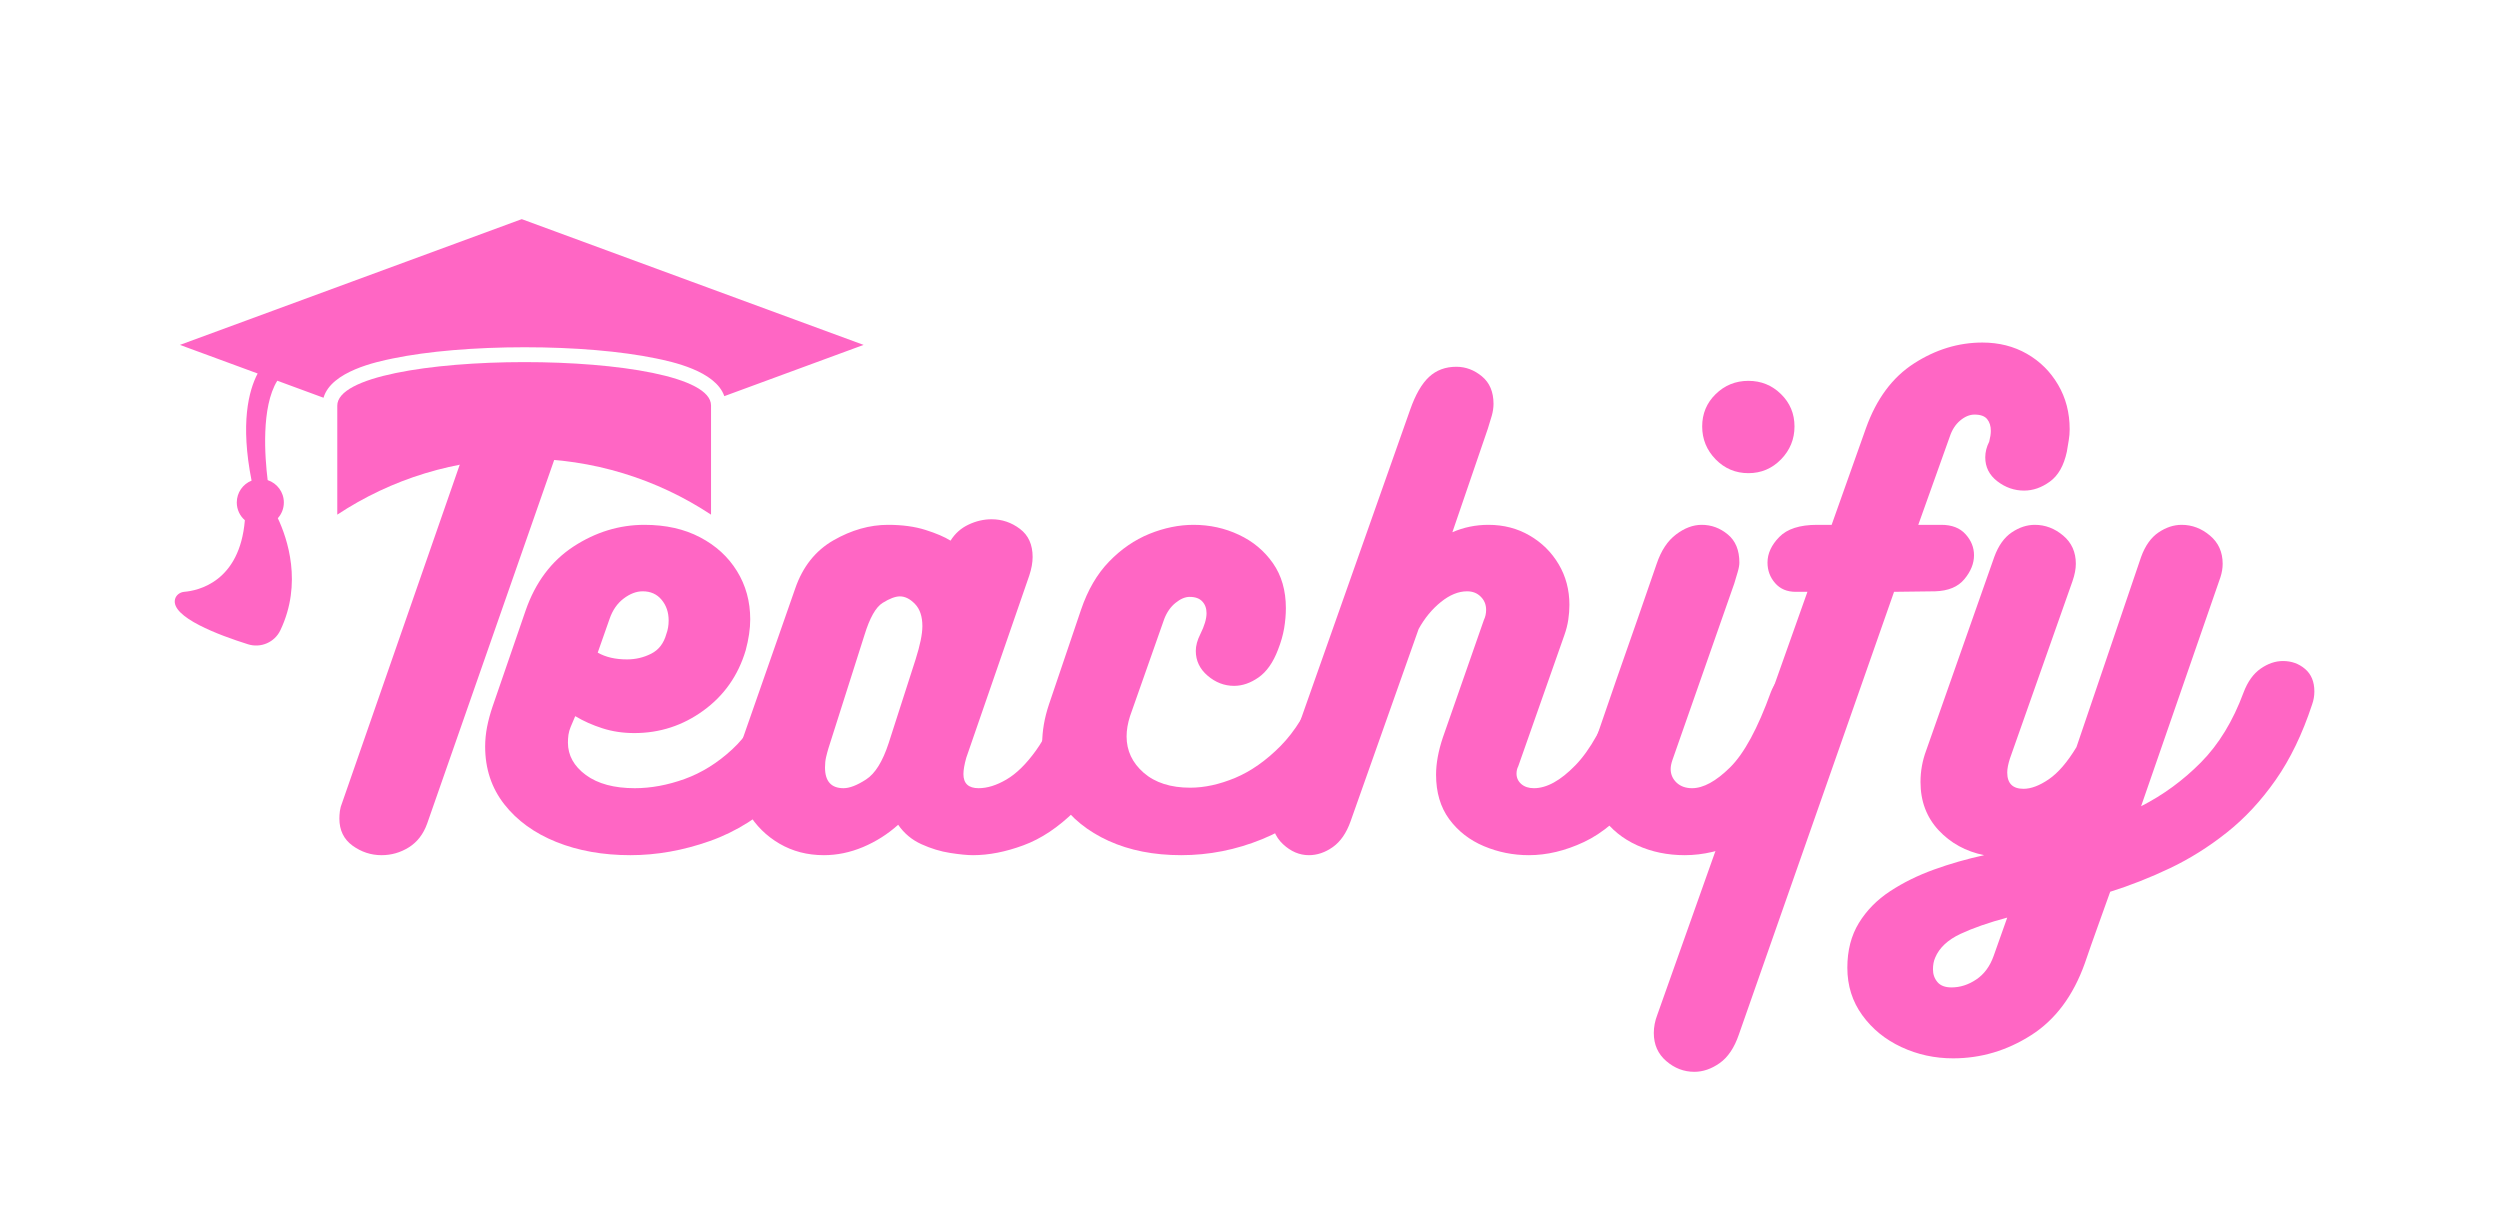
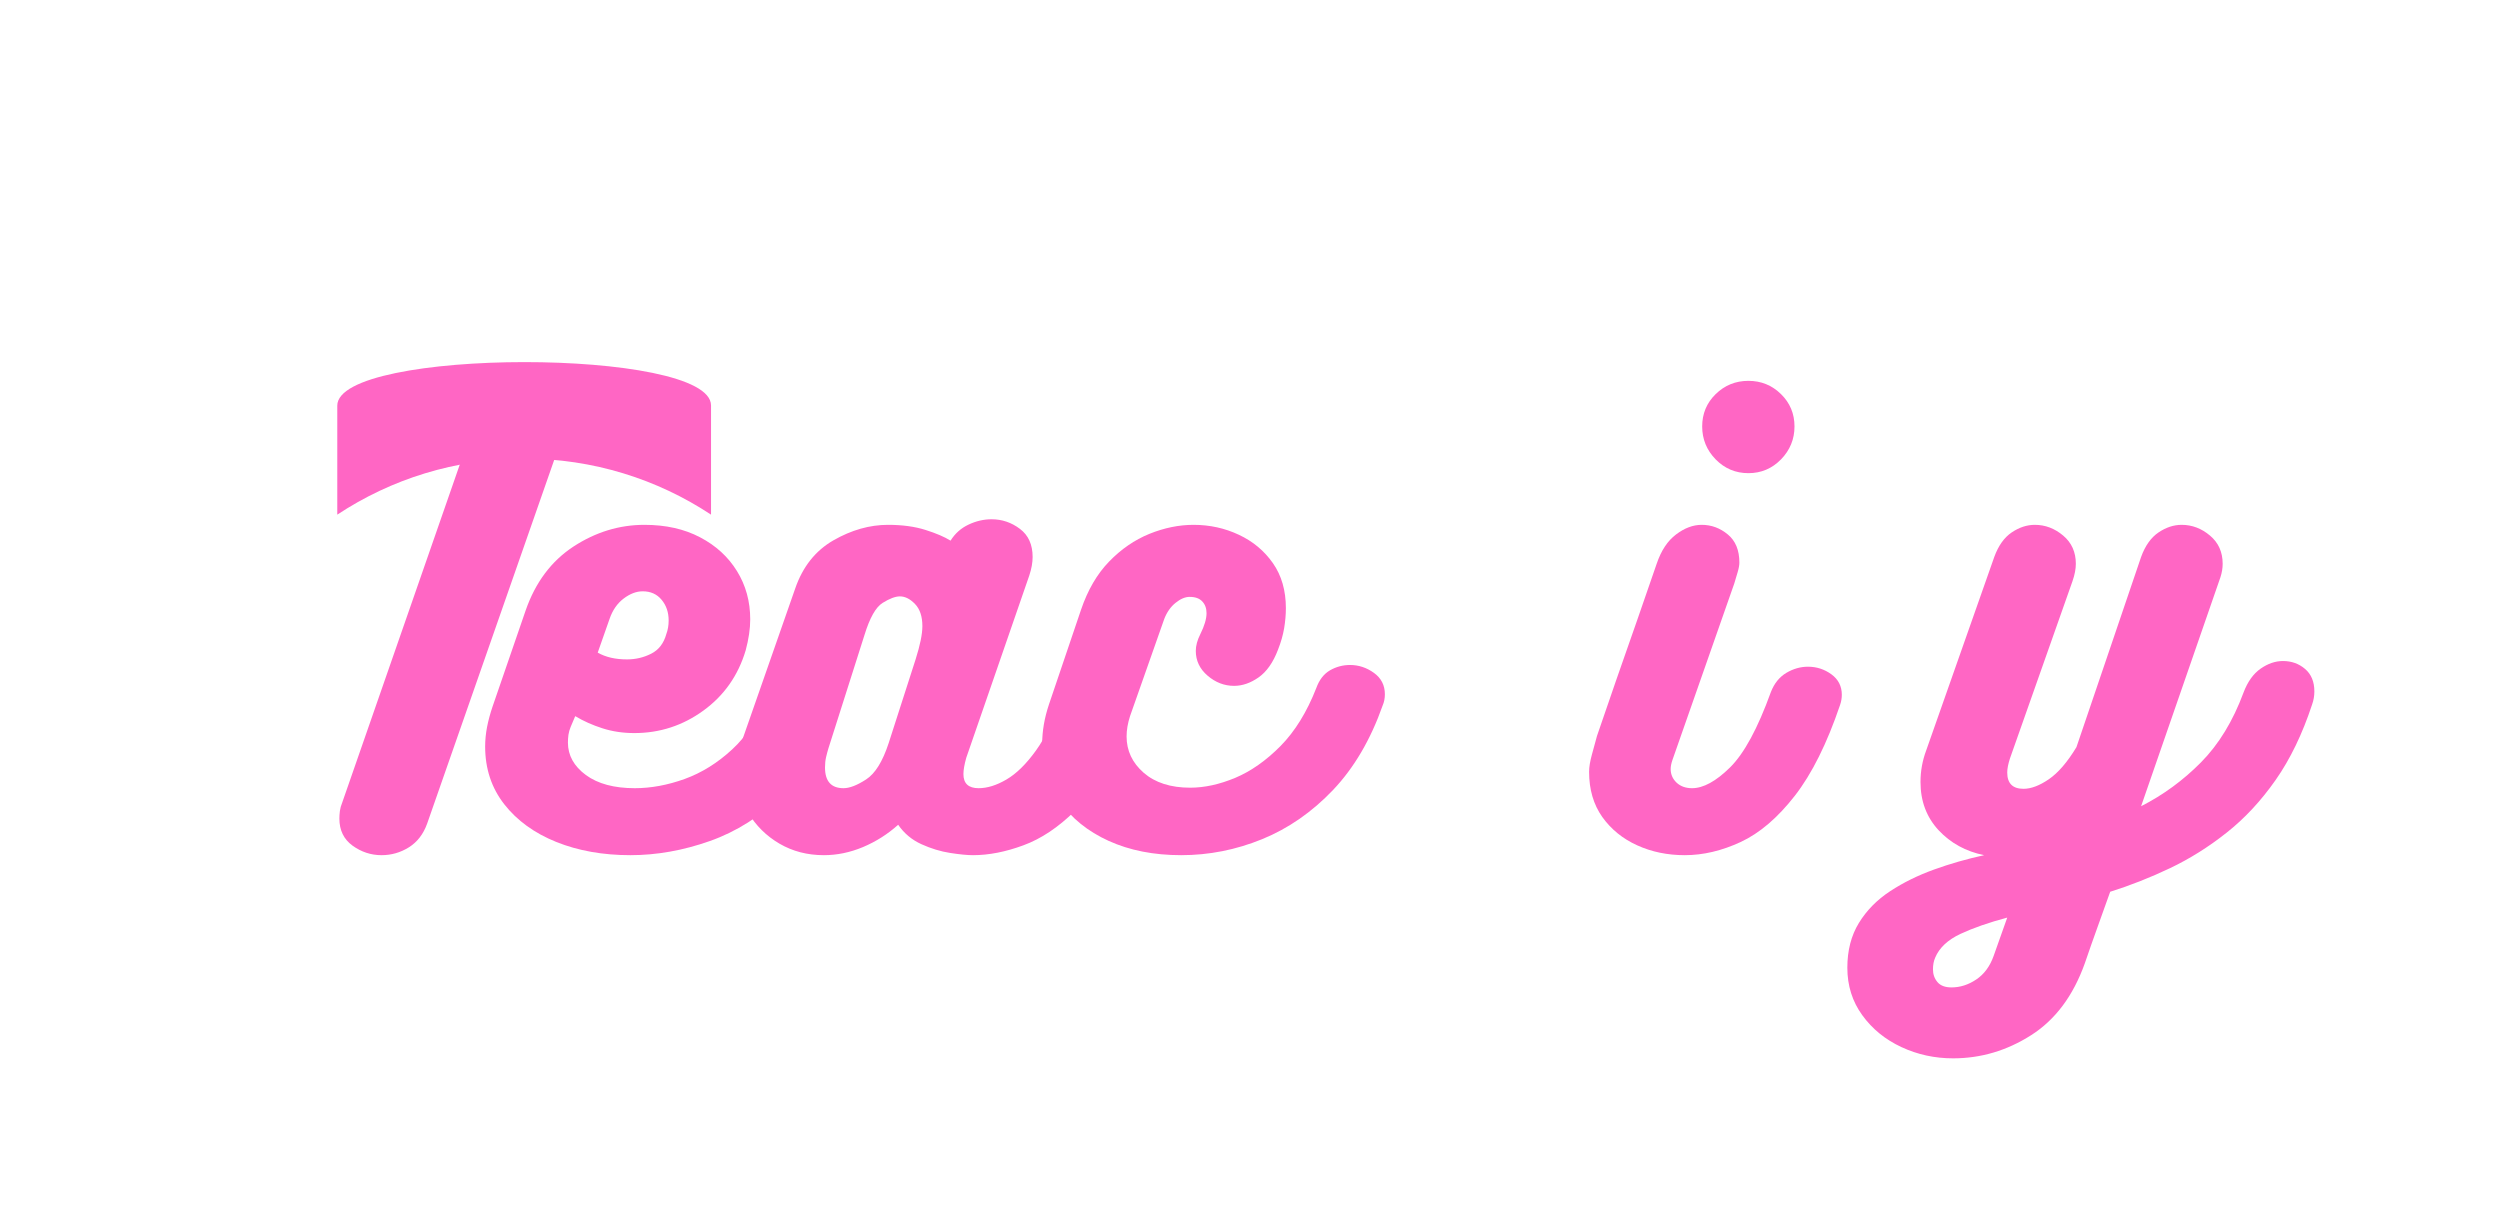
<svg xmlns="http://www.w3.org/2000/svg" width="514" zoomAndPan="magnify" viewBox="0 0 385.5 186.75" height="249" preserveAspectRatio="xMidYMid meet" version="1.0">
  <defs>
    <g />
    <clipPath id="8a89f4200c">
      <path d="M 26.262 33.785 L 133.137 33.785 L 133.137 99.621 L 26.262 99.621 Z M 26.262 33.785 " clip-rule="nonzero" />
    </clipPath>
  </defs>
  <g fill="#ff66c4" fill-opacity="1">
    <g transform="translate(74.294, 131.868)">
      <g>
        <path d="M 43.906 -24.469 C 44.312 -25.801 45.078 -26.797 46.203 -27.453 C 47.328 -28.117 48.5 -28.453 49.719 -28.453 C 51.051 -28.453 52.223 -28.094 53.234 -27.375 C 54.242 -26.656 54.75 -25.629 54.75 -24.297 C 54.75 -23.711 54.633 -23.102 54.406 -22.469 C 52.488 -16.977 49.82 -12.582 46.406 -9.281 C 43 -5.988 39.242 -3.617 35.141 -2.172 C 31.035 -0.723 26.957 0 22.906 0 C 18.688 0 14.883 -0.676 11.5 -2.031 C 8.113 -3.395 5.438 -5.332 3.469 -7.844 C 1.5 -10.363 0.516 -13.332 0.516 -16.75 C 0.516 -17.727 0.613 -18.738 0.812 -19.781 C 1.02 -20.82 1.301 -21.863 1.656 -22.906 L 6.766 -37.75 C 8.273 -42.082 10.734 -45.363 14.141 -47.594 C 17.555 -49.82 21.203 -50.938 25.078 -50.938 C 28.367 -50.938 31.227 -50.297 33.656 -49.016 C 36.094 -47.742 37.988 -46.008 39.344 -43.812 C 40.707 -41.613 41.391 -39.129 41.391 -36.359 C 41.391 -34.91 41.156 -33.316 40.688 -31.578 C 39.531 -27.703 37.359 -24.609 34.172 -22.297 C 30.992 -19.984 27.441 -18.828 23.516 -18.828 C 21.773 -18.828 20.141 -19.07 18.609 -19.562 C 17.078 -20.051 15.676 -20.676 14.406 -21.438 L 13.703 -19.781 C 13.535 -19.375 13.422 -18.969 13.359 -18.562 C 13.305 -18.156 13.281 -17.754 13.281 -17.359 C 13.281 -15.391 14.203 -13.723 16.047 -12.359 C 17.898 -11.004 20.414 -10.328 23.594 -10.328 C 26.082 -10.328 28.645 -10.801 31.281 -11.75 C 33.914 -12.707 36.359 -14.227 38.609 -16.312 C 40.867 -18.395 42.633 -21.113 43.906 -24.469 Z M 24.812 -40.688 C 23.832 -40.688 22.848 -40.312 21.859 -39.562 C 20.879 -38.812 20.16 -37.77 19.703 -36.438 L 17.875 -31.234 C 19.094 -30.535 20.598 -30.188 22.391 -30.188 C 23.711 -30.188 24.953 -30.477 26.109 -31.062 C 27.273 -31.645 28.055 -32.656 28.453 -34.094 C 28.691 -34.727 28.812 -35.426 28.812 -36.188 C 28.812 -37.457 28.445 -38.523 27.719 -39.391 C 27 -40.254 26.031 -40.688 24.812 -40.688 Z M 24.812 -40.688 " />
      </g>
    </g>
  </g>
  <g fill="#ff66c4" fill-opacity="1">
    <g transform="translate(115.419, 131.868)">
      <g>
        <path d="M 54.406 -29.328 C 55.676 -29.328 56.785 -28.953 57.734 -28.203 C 58.691 -27.453 59.172 -26.32 59.172 -24.812 C 59.172 -24.062 58.969 -23.109 58.562 -21.953 C 58.156 -20.797 57.633 -19.379 57 -17.703 C 55.156 -13.016 52.941 -9.395 50.359 -6.844 C 47.785 -4.301 45.125 -2.523 42.375 -1.516 C 39.633 -0.504 37.051 0 34.625 0 C 33.75 0 32.57 -0.113 31.094 -0.344 C 29.625 -0.57 28.148 -1.02 26.672 -1.688 C 25.203 -2.352 24.004 -3.352 23.078 -4.688 C 21.461 -3.238 19.656 -2.094 17.656 -1.25 C 15.656 -0.414 13.645 0 11.625 0 C 9.082 0 6.797 -0.594 4.766 -1.781 C 2.742 -2.969 1.141 -4.555 -0.047 -6.547 C -1.234 -8.547 -1.828 -10.734 -1.828 -13.109 C -1.828 -13.91 -1.738 -14.703 -1.562 -15.484 C -1.383 -16.266 -1.18 -17.031 -0.953 -17.781 L 7.203 -41.125 C 8.359 -44.477 10.32 -46.953 13.094 -48.547 C 15.875 -50.141 18.68 -50.938 21.516 -50.938 C 23.711 -50.938 25.633 -50.676 27.281 -50.156 C 28.938 -49.633 30.227 -49.082 31.156 -48.5 C 31.844 -49.602 32.766 -50.426 33.922 -50.969 C 35.078 -51.52 36.266 -51.797 37.484 -51.797 C 39.098 -51.797 40.555 -51.301 41.859 -50.312 C 43.16 -49.332 43.812 -47.891 43.812 -45.984 C 43.812 -45.117 43.641 -44.164 43.297 -43.125 L 33.578 -15.016 C 33.285 -13.973 33.141 -13.133 33.141 -12.5 C 33.141 -11.051 33.922 -10.328 35.484 -10.328 C 36.816 -10.328 38.25 -10.773 39.781 -11.672 C 41.312 -12.566 42.828 -14.055 44.328 -16.141 C 45.836 -18.223 47.141 -21.023 48.234 -24.547 C 48.754 -26.234 49.609 -27.453 50.797 -28.203 C 51.984 -28.953 53.188 -29.328 54.406 -29.328 Z M 25.766 -30.188 C 26.461 -32.383 26.812 -34.094 26.812 -35.312 C 26.812 -36.812 26.43 -37.953 25.672 -38.734 C 24.922 -39.516 24.145 -39.906 23.344 -39.906 C 22.645 -39.906 21.758 -39.57 20.688 -38.906 C 19.625 -38.25 18.688 -36.586 17.875 -33.922 L 12.328 -16.484 C 12.203 -16.078 12.082 -15.629 11.969 -15.141 C 11.852 -14.648 11.797 -14.113 11.797 -13.531 C 11.797 -11.395 12.75 -10.328 14.656 -10.328 C 15.582 -10.328 16.738 -10.773 18.125 -11.672 C 19.52 -12.566 20.68 -14.43 21.609 -17.266 Z M 25.766 -30.188 " />
      </g>
    </g>
  </g>
  <g fill="#ff66c4" fill-opacity="1">
    <g transform="translate(160.97, 131.868)">
      <g>
        <path d="M 42 -25.766 C 42.457 -27.035 43.16 -27.945 44.109 -28.5 C 45.066 -29.051 46.098 -29.328 47.203 -29.328 C 48.535 -29.328 49.766 -28.922 50.891 -28.109 C 52.016 -27.297 52.578 -26.195 52.578 -24.812 C 52.578 -24.176 52.461 -23.598 52.234 -23.078 C 50.379 -17.816 47.832 -13.477 44.594 -10.062 C 41.352 -6.656 37.707 -4.125 33.656 -2.469 C 29.613 -0.82 25.453 0 21.172 0 C 16.953 0 13.223 -0.734 9.984 -2.203 C 6.742 -3.68 4.223 -5.723 2.422 -8.328 C 0.629 -10.93 -0.266 -13.879 -0.266 -17.172 C -0.266 -19.141 0.082 -21.164 0.781 -23.25 L 5.719 -37.828 C 6.758 -40.891 8.207 -43.375 10.062 -45.281 C 11.914 -47.195 13.984 -48.617 16.266 -49.547 C 18.555 -50.473 20.828 -50.938 23.078 -50.938 C 25.566 -50.938 27.895 -50.426 30.062 -49.406 C 32.227 -48.395 33.977 -46.938 35.312 -45.031 C 36.645 -43.125 37.312 -40.812 37.312 -38.094 C 37.312 -37.102 37.223 -36.07 37.047 -35 C 36.867 -33.938 36.551 -32.828 36.094 -31.672 C 35.344 -29.703 34.344 -28.281 33.094 -27.406 C 31.852 -26.539 30.598 -26.109 29.328 -26.109 C 27.828 -26.109 26.469 -26.629 25.25 -27.672 C 24.031 -28.711 23.422 -29.988 23.422 -31.5 C 23.422 -32.301 23.656 -33.164 24.125 -34.094 C 24.758 -35.363 25.078 -36.438 25.078 -37.312 C 25.078 -38.062 24.859 -38.664 24.422 -39.125 C 23.992 -39.594 23.344 -39.828 22.469 -39.828 C 21.781 -39.828 21.055 -39.52 20.297 -38.906 C 19.547 -38.301 18.969 -37.477 18.562 -36.438 L 13.281 -21.438 C 12.926 -20.332 12.75 -19.289 12.75 -18.312 C 12.75 -16.113 13.629 -14.242 15.391 -12.703 C 17.16 -11.172 19.551 -10.406 22.562 -10.406 C 24.758 -10.406 27.07 -10.91 29.5 -11.922 C 31.926 -12.941 34.254 -14.578 36.484 -16.828 C 38.711 -19.086 40.551 -22.066 42 -25.766 Z M 42 -25.766 " />
      </g>
    </g>
  </g>
  <g fill="#ff66c4" fill-opacity="1">
    <g transform="translate(199.753, 131.868)">
      <g>
-         <path d="M 49.453 -25.156 C 49.922 -26.602 50.66 -27.645 51.672 -28.281 C 52.68 -28.914 53.734 -29.234 54.828 -29.234 C 56.223 -29.234 57.469 -28.828 58.562 -28.016 C 59.664 -27.211 60.219 -26.145 60.219 -24.812 C 60.219 -24.352 60.129 -23.805 59.953 -23.172 C 57.867 -17.148 55.492 -12.461 52.828 -9.109 C 50.172 -5.754 47.395 -3.395 44.5 -2.031 C 41.613 -0.676 38.781 0 36 0 C 33.57 0 31.258 -0.461 29.062 -1.391 C 26.863 -2.316 25.082 -3.703 23.719 -5.547 C 22.363 -7.398 21.688 -9.688 21.688 -12.406 C 21.688 -14.145 22.035 -16.055 22.734 -18.141 L 29.062 -36.266 C 29.289 -36.734 29.406 -37.254 29.406 -37.828 C 29.406 -38.641 29.129 -39.316 28.578 -39.859 C 28.035 -40.41 27.332 -40.688 26.469 -40.688 C 25.133 -40.688 23.785 -40.133 22.422 -39.031 C 21.066 -37.938 19.926 -36.551 19 -34.875 L 8.5 -5.203 C 7.863 -3.41 6.953 -2.094 5.766 -1.25 C 4.578 -0.414 3.348 0 2.078 0 C 0.629 0 -0.695 -0.562 -1.906 -1.688 C -3.125 -2.82 -3.734 -4.367 -3.734 -6.328 C -3.734 -7.43 -3.531 -8.562 -3.125 -9.719 L 17.703 -68.719 C 18.516 -71.031 19.484 -72.707 20.609 -73.75 C 21.734 -74.789 23.133 -75.312 24.812 -75.312 C 26.258 -75.312 27.578 -74.816 28.766 -73.828 C 29.953 -72.848 30.547 -71.438 30.547 -69.594 C 30.547 -69.008 30.457 -68.398 30.281 -67.766 C 30.102 -67.129 29.898 -66.461 29.672 -65.766 L 24.203 -49.797 C 25.941 -50.555 27.797 -50.938 29.766 -50.938 C 32.129 -50.938 34.25 -50.383 36.125 -49.281 C 38.008 -48.188 39.5 -46.711 40.594 -44.859 C 41.695 -43.004 42.25 -40.922 42.25 -38.609 C 42.25 -37.859 42.191 -37.094 42.078 -36.312 C 41.961 -35.531 41.758 -34.734 41.469 -33.922 L 34.359 -13.703 C 34.18 -13.359 34.094 -12.984 34.094 -12.578 C 34.094 -11.941 34.336 -11.406 34.828 -10.969 C 35.328 -10.539 35.977 -10.328 36.781 -10.328 C 38.75 -10.328 40.875 -11.5 43.156 -13.844 C 45.445 -16.188 47.547 -19.957 49.453 -25.156 Z M 49.453 -25.156 " />
-       </g>
+         </g>
    </g>
  </g>
  <g fill="#ff66c4" fill-opacity="1">
    <g transform="translate(246.258, 131.868)">
      <g>
        <path d="M 23.344 -58.906 C 21.375 -58.906 19.691 -59.613 18.297 -61.031 C 16.91 -62.457 16.219 -64.148 16.219 -66.109 C 16.219 -68.078 16.91 -69.738 18.297 -71.094 C 19.691 -72.457 21.375 -73.141 23.344 -73.141 C 25.312 -73.141 26.988 -72.457 28.375 -71.094 C 29.758 -69.738 30.453 -68.078 30.453 -66.109 C 30.453 -64.148 29.758 -62.457 28.375 -61.031 C 26.988 -59.613 25.312 -58.906 23.344 -58.906 Z M 11.625 -14.656 C 11.445 -14.133 11.359 -13.676 11.359 -13.281 C 11.359 -12.469 11.66 -11.77 12.266 -11.188 C 12.879 -10.613 13.676 -10.328 14.656 -10.328 C 16.395 -10.328 18.348 -11.395 20.516 -13.531 C 22.691 -15.676 24.789 -19.551 26.812 -25.156 C 27.332 -26.488 28.125 -27.473 29.188 -28.109 C 30.258 -28.742 31.375 -29.062 32.531 -29.062 C 33.863 -29.062 35.066 -28.672 36.141 -27.891 C 37.211 -27.109 37.75 -26.055 37.75 -24.734 C 37.75 -24.211 37.66 -23.691 37.484 -23.172 C 35.461 -17.211 33.133 -12.539 30.5 -9.156 C 27.863 -5.77 25.082 -3.395 22.156 -2.031 C 19.238 -0.676 16.363 0 13.531 0 C 10.875 0 8.43 -0.504 6.203 -1.516 C 3.973 -2.523 2.176 -3.984 0.812 -5.891 C -0.539 -7.805 -1.219 -10.125 -1.219 -12.844 C -1.219 -13.594 -1.07 -14.488 -0.781 -15.531 C -0.488 -16.57 -0.227 -17.523 0 -18.391 C 0.926 -21.109 1.922 -24 2.984 -27.062 C 4.055 -30.133 5.129 -33.203 6.203 -36.266 C 7.273 -39.328 8.273 -42.219 9.203 -44.938 C 9.891 -46.969 10.883 -48.473 12.188 -49.453 C 13.488 -50.441 14.805 -50.938 16.141 -50.938 C 17.641 -50.938 18.984 -50.441 20.172 -49.453 C 21.359 -48.473 21.953 -47.031 21.953 -45.125 C 21.953 -44.719 21.863 -44.223 21.688 -43.641 C 21.52 -43.066 21.348 -42.488 21.172 -41.906 Z M 11.625 -14.656 " />
      </g>
    </g>
  </g>
  <g fill="#ff66c4" fill-opacity="1">
    <g transform="translate(270.205, 131.868)">
      <g>
-         <path d="M 8.5 -40.609 L 6.688 -40.609 C 5.352 -40.609 4.297 -41.055 3.516 -41.953 C 2.734 -42.848 2.344 -43.906 2.344 -45.125 C 2.344 -46.508 2.945 -47.82 4.156 -49.062 C 5.375 -50.312 7.316 -50.938 9.984 -50.938 L 12.234 -50.938 L 17.531 -65.859 C 19.145 -70.367 21.613 -73.691 24.938 -75.828 C 28.27 -77.973 31.785 -79.047 35.484 -79.047 C 38.035 -79.047 40.32 -78.469 42.344 -77.312 C 44.363 -76.156 45.969 -74.562 47.156 -72.531 C 48.344 -70.508 48.938 -68.227 48.938 -65.688 C 48.938 -65.102 48.891 -64.535 48.797 -63.984 C 48.711 -63.441 48.613 -62.848 48.5 -62.203 C 48.039 -60.066 47.172 -58.535 45.891 -57.609 C 44.617 -56.68 43.289 -56.219 41.906 -56.219 C 40.406 -56.219 39.031 -56.695 37.781 -57.656 C 36.539 -58.613 35.922 -59.844 35.922 -61.344 C 35.922 -62.156 36.125 -62.961 36.531 -63.766 C 36.695 -64.41 36.781 -64.961 36.781 -65.422 C 36.781 -66.172 36.594 -66.773 36.219 -67.234 C 35.844 -67.703 35.191 -67.938 34.266 -67.938 C 33.516 -67.938 32.773 -67.629 32.047 -67.016 C 31.328 -66.41 30.797 -65.586 30.453 -64.547 L 25.594 -50.938 L 29.156 -50.938 C 30.77 -50.938 32.008 -50.457 32.875 -49.5 C 33.75 -48.539 34.188 -47.457 34.188 -46.25 C 34.188 -44.977 33.691 -43.75 32.703 -42.562 C 31.723 -41.375 30.223 -40.75 28.203 -40.688 L 21.859 -40.609 L -2.078 27.672 C -2.773 29.703 -3.758 31.164 -5.031 32.062 C -6.301 32.957 -7.602 33.406 -8.938 33.406 C -10.551 33.406 -11.992 32.852 -13.266 31.75 C -14.547 30.656 -15.188 29.211 -15.188 27.422 C -15.188 26.492 -15.008 25.566 -14.656 24.641 Z M 8.5 -40.609 " />
-       </g>
+         </g>
    </g>
  </g>
  <g fill="#ff66c4" fill-opacity="1">
    <g transform="translate(297.969, 131.868)">
      <g>
        <path d="M 11.969 -14.922 C 11.688 -14.055 11.547 -13.332 11.547 -12.75 C 11.547 -11.07 12.383 -10.234 14.062 -10.234 C 15.219 -10.234 16.516 -10.723 17.953 -11.703 C 19.398 -12.691 20.82 -14.344 22.219 -16.656 L 32.188 -45.984 C 32.82 -47.723 33.719 -48.984 34.875 -49.766 C 36.031 -50.547 37.219 -50.938 38.438 -50.938 C 40.051 -50.938 41.508 -50.383 42.812 -49.281 C 44.113 -48.188 44.766 -46.738 44.766 -44.938 C 44.766 -44.25 44.648 -43.555 44.422 -42.859 L 32.188 -7.547 C 35.602 -9.285 38.68 -11.539 41.422 -14.312 C 44.172 -17.094 46.359 -20.68 47.984 -25.078 C 48.617 -26.754 49.5 -27.984 50.625 -28.766 C 51.75 -29.547 52.895 -29.938 54.062 -29.938 C 55.383 -29.938 56.52 -29.531 57.469 -28.719 C 58.426 -27.906 58.906 -26.75 58.906 -25.25 C 58.906 -24.551 58.789 -23.883 58.562 -23.25 C 57.062 -18.688 55.18 -14.797 52.922 -11.578 C 50.672 -8.367 48.156 -5.664 45.375 -3.469 C 42.602 -1.27 39.695 0.551 36.656 2 C 33.625 3.445 30.547 4.66 27.422 5.641 C 26.785 7.43 26.133 9.25 25.469 11.094 C 24.801 12.945 24.148 14.801 23.516 16.656 C 21.723 21.688 18.957 25.391 15.219 27.766 C 11.488 30.141 7.484 31.328 3.203 31.328 C 0.367 31.328 -2.285 30.75 -4.766 29.594 C -7.254 28.438 -9.266 26.801 -10.797 24.688 C -12.336 22.57 -13.109 20.129 -13.109 17.359 C -13.109 14.691 -12.516 12.391 -11.328 10.453 C -10.141 8.516 -8.531 6.879 -6.5 5.547 C -4.477 4.223 -2.227 3.113 0.25 2.219 C 2.738 1.32 5.316 0.582 7.984 0 C 5.148 -0.582 2.805 -1.867 0.953 -3.859 C -0.898 -5.859 -1.828 -8.332 -1.828 -11.281 C -1.828 -12.957 -1.535 -14.578 -0.953 -16.141 L 9.547 -45.984 C 10.18 -47.723 11.078 -48.984 12.234 -49.766 C 13.391 -50.547 14.578 -50.938 15.797 -50.938 C 17.41 -50.938 18.867 -50.383 20.172 -49.281 C 21.473 -48.188 22.125 -46.738 22.125 -44.938 C 22.125 -44.133 21.953 -43.238 21.609 -42.25 Z M 11.547 9.625 C 8.703 10.383 6.297 11.223 4.328 12.141 C 2.367 13.066 1.07 14.285 0.438 15.797 C 0.207 16.316 0.094 16.922 0.094 17.609 C 0.094 18.359 0.32 19.008 0.781 19.562 C 1.238 20.113 1.961 20.391 2.953 20.391 C 4.285 20.391 5.555 19.984 6.766 19.172 C 7.984 18.359 8.879 17.145 9.453 15.531 Z M 11.547 9.625 " />
      </g>
    </g>
  </g>
  <g clip-path="url(#8a89f4200c)">
-     <path fill="#ff66c4" d="M 106.66 43.434 L 80.758 33.902 L 80.457 33.793 L 80.152 33.902 L 54.25 43.434 L 27.746 53.184 L 33.309 55.23 L 39.73 57.594 C 38.336 60.258 37.047 65.289 38.793 74.113 C 37.453 74.648 36.512 75.953 36.512 77.484 C 36.512 78.574 36.992 79.555 37.758 80.219 C 36.965 89.754 30.52 91.082 28.41 91.258 C 27.746 91.316 27.148 91.754 26.988 92.402 C 26.309 95.16 33.797 97.953 38.246 99.348 C 40.211 99.965 42.344 99.051 43.23 97.191 C 46.684 89.941 44.301 83.008 42.84 79.906 C 43.418 79.266 43.77 78.418 43.77 77.484 C 43.77 75.875 42.723 74.512 41.273 74.035 C 40.844 70.531 40.242 62.773 42.758 58.707 L 49.887 61.332 C 51.078 57.238 58.121 55.781 60.582 55.273 C 65.973 54.16 73.195 53.547 80.914 53.547 C 88.594 53.547 95.773 54.156 101.129 55.262 C 103.527 55.758 110.332 57.164 111.691 61.086 L 127.605 55.23 L 133.168 53.184 Z M 106.66 43.434 " fill-opacity="1" fill-rule="nonzero" />
-   </g>
+     </g>
  <path fill="#ff66c4" d="M 52.008 62.555 L 52.008 79.359 C 60.273 73.898 70.176 70.719 80.824 70.719 C 91.469 70.719 101.375 73.898 109.641 79.359 L 109.641 62.52 C 109.637 53.586 52.004 53.621 52.008 62.555 Z M 52.008 62.555 " fill-opacity="1" fill-rule="nonzero" />
  <g fill="#ff66c4" fill-opacity="1">
    <g transform="translate(41.394, 131.868)">
      <g>
        <path d="M 61 -73.578 C 62.5 -73.578 63.664 -73.055 64.5 -72.016 C 65.344 -70.973 65.766 -69.785 65.766 -68.453 C 65.766 -67.066 65.211 -65.766 64.109 -64.547 C 63.016 -63.336 61.254 -62.734 58.828 -62.734 L 44.688 -62.734 L 24.469 -4.859 C 23.883 -3.234 22.941 -2.016 21.641 -1.203 C 20.348 -0.398 18.945 0 17.438 0 C 15.82 0 14.332 -0.488 12.969 -1.469 C 11.613 -2.457 10.938 -3.848 10.938 -5.641 C 10.938 -5.984 10.961 -6.375 11.016 -6.812 C 11.078 -7.25 11.191 -7.664 11.359 -8.062 L 30.375 -62.734 L 16.922 -62.734 C 15.359 -62.734 14.129 -63.266 13.234 -64.328 C 12.336 -65.398 11.891 -66.57 11.891 -67.844 C 11.891 -69.238 12.438 -70.523 13.531 -71.703 C 14.633 -72.891 16.43 -73.516 18.922 -73.578 Z M 61 -73.578 " />
      </g>
    </g>
  </g>
</svg>